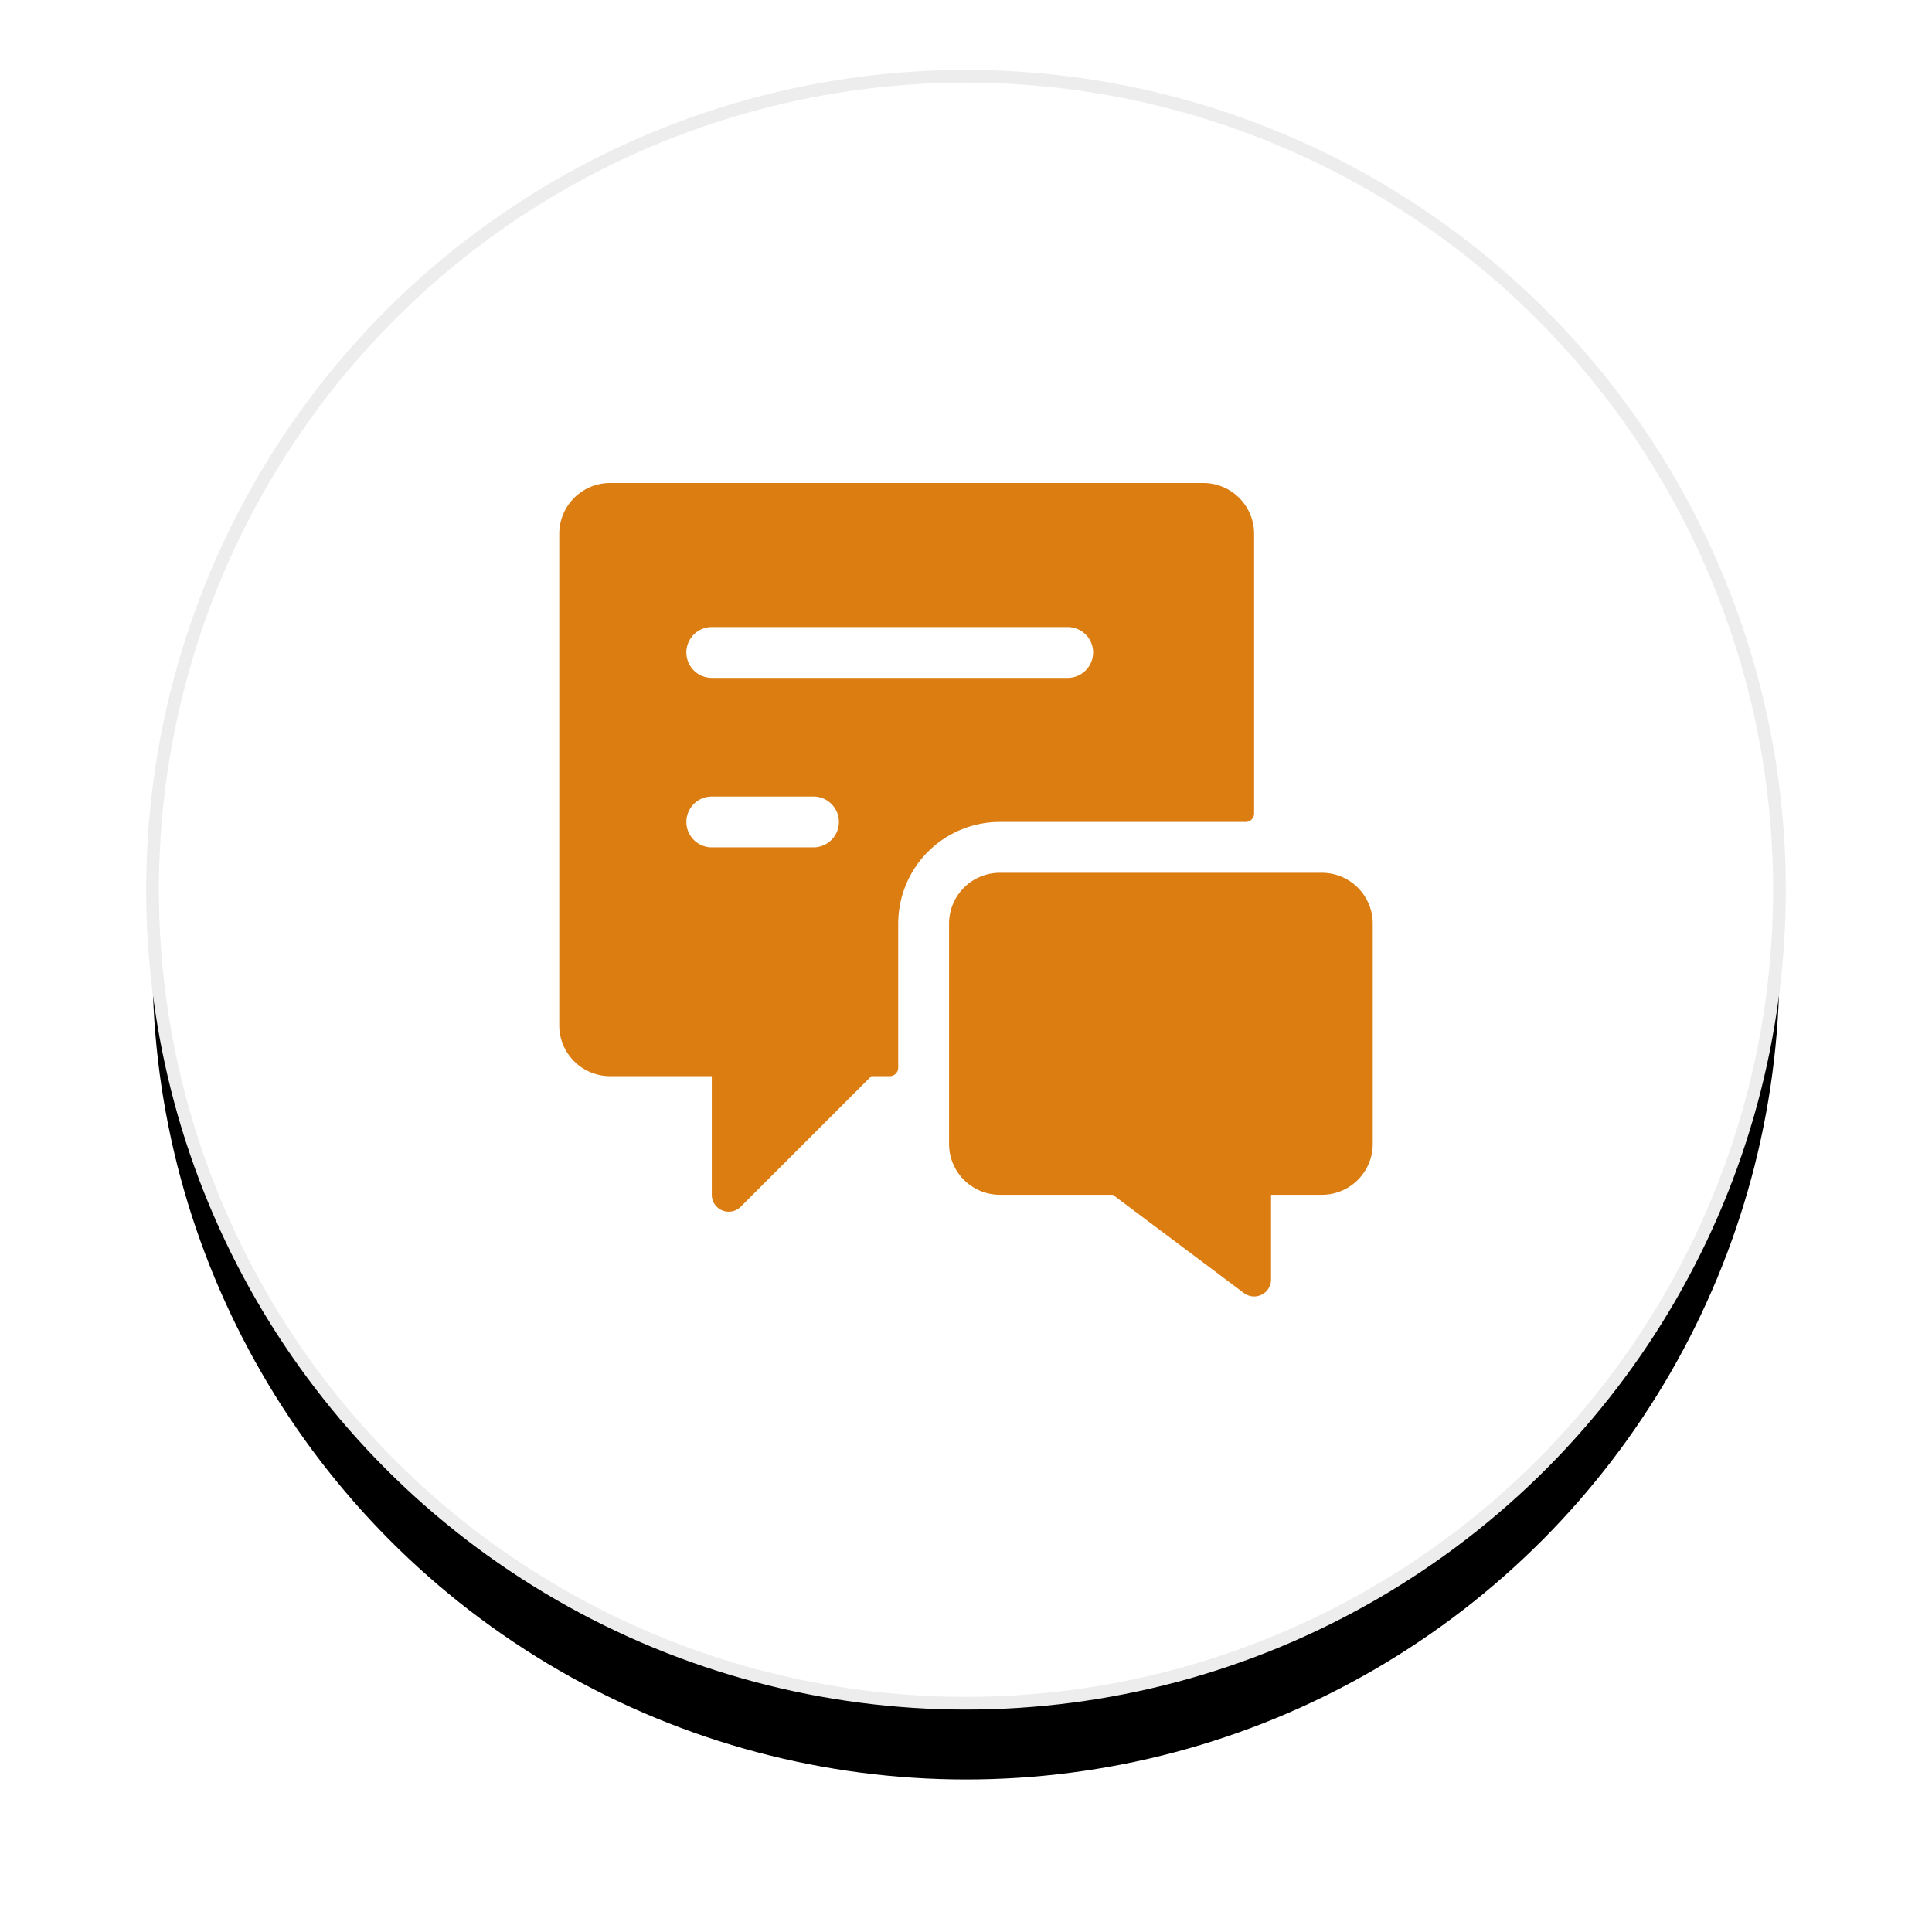
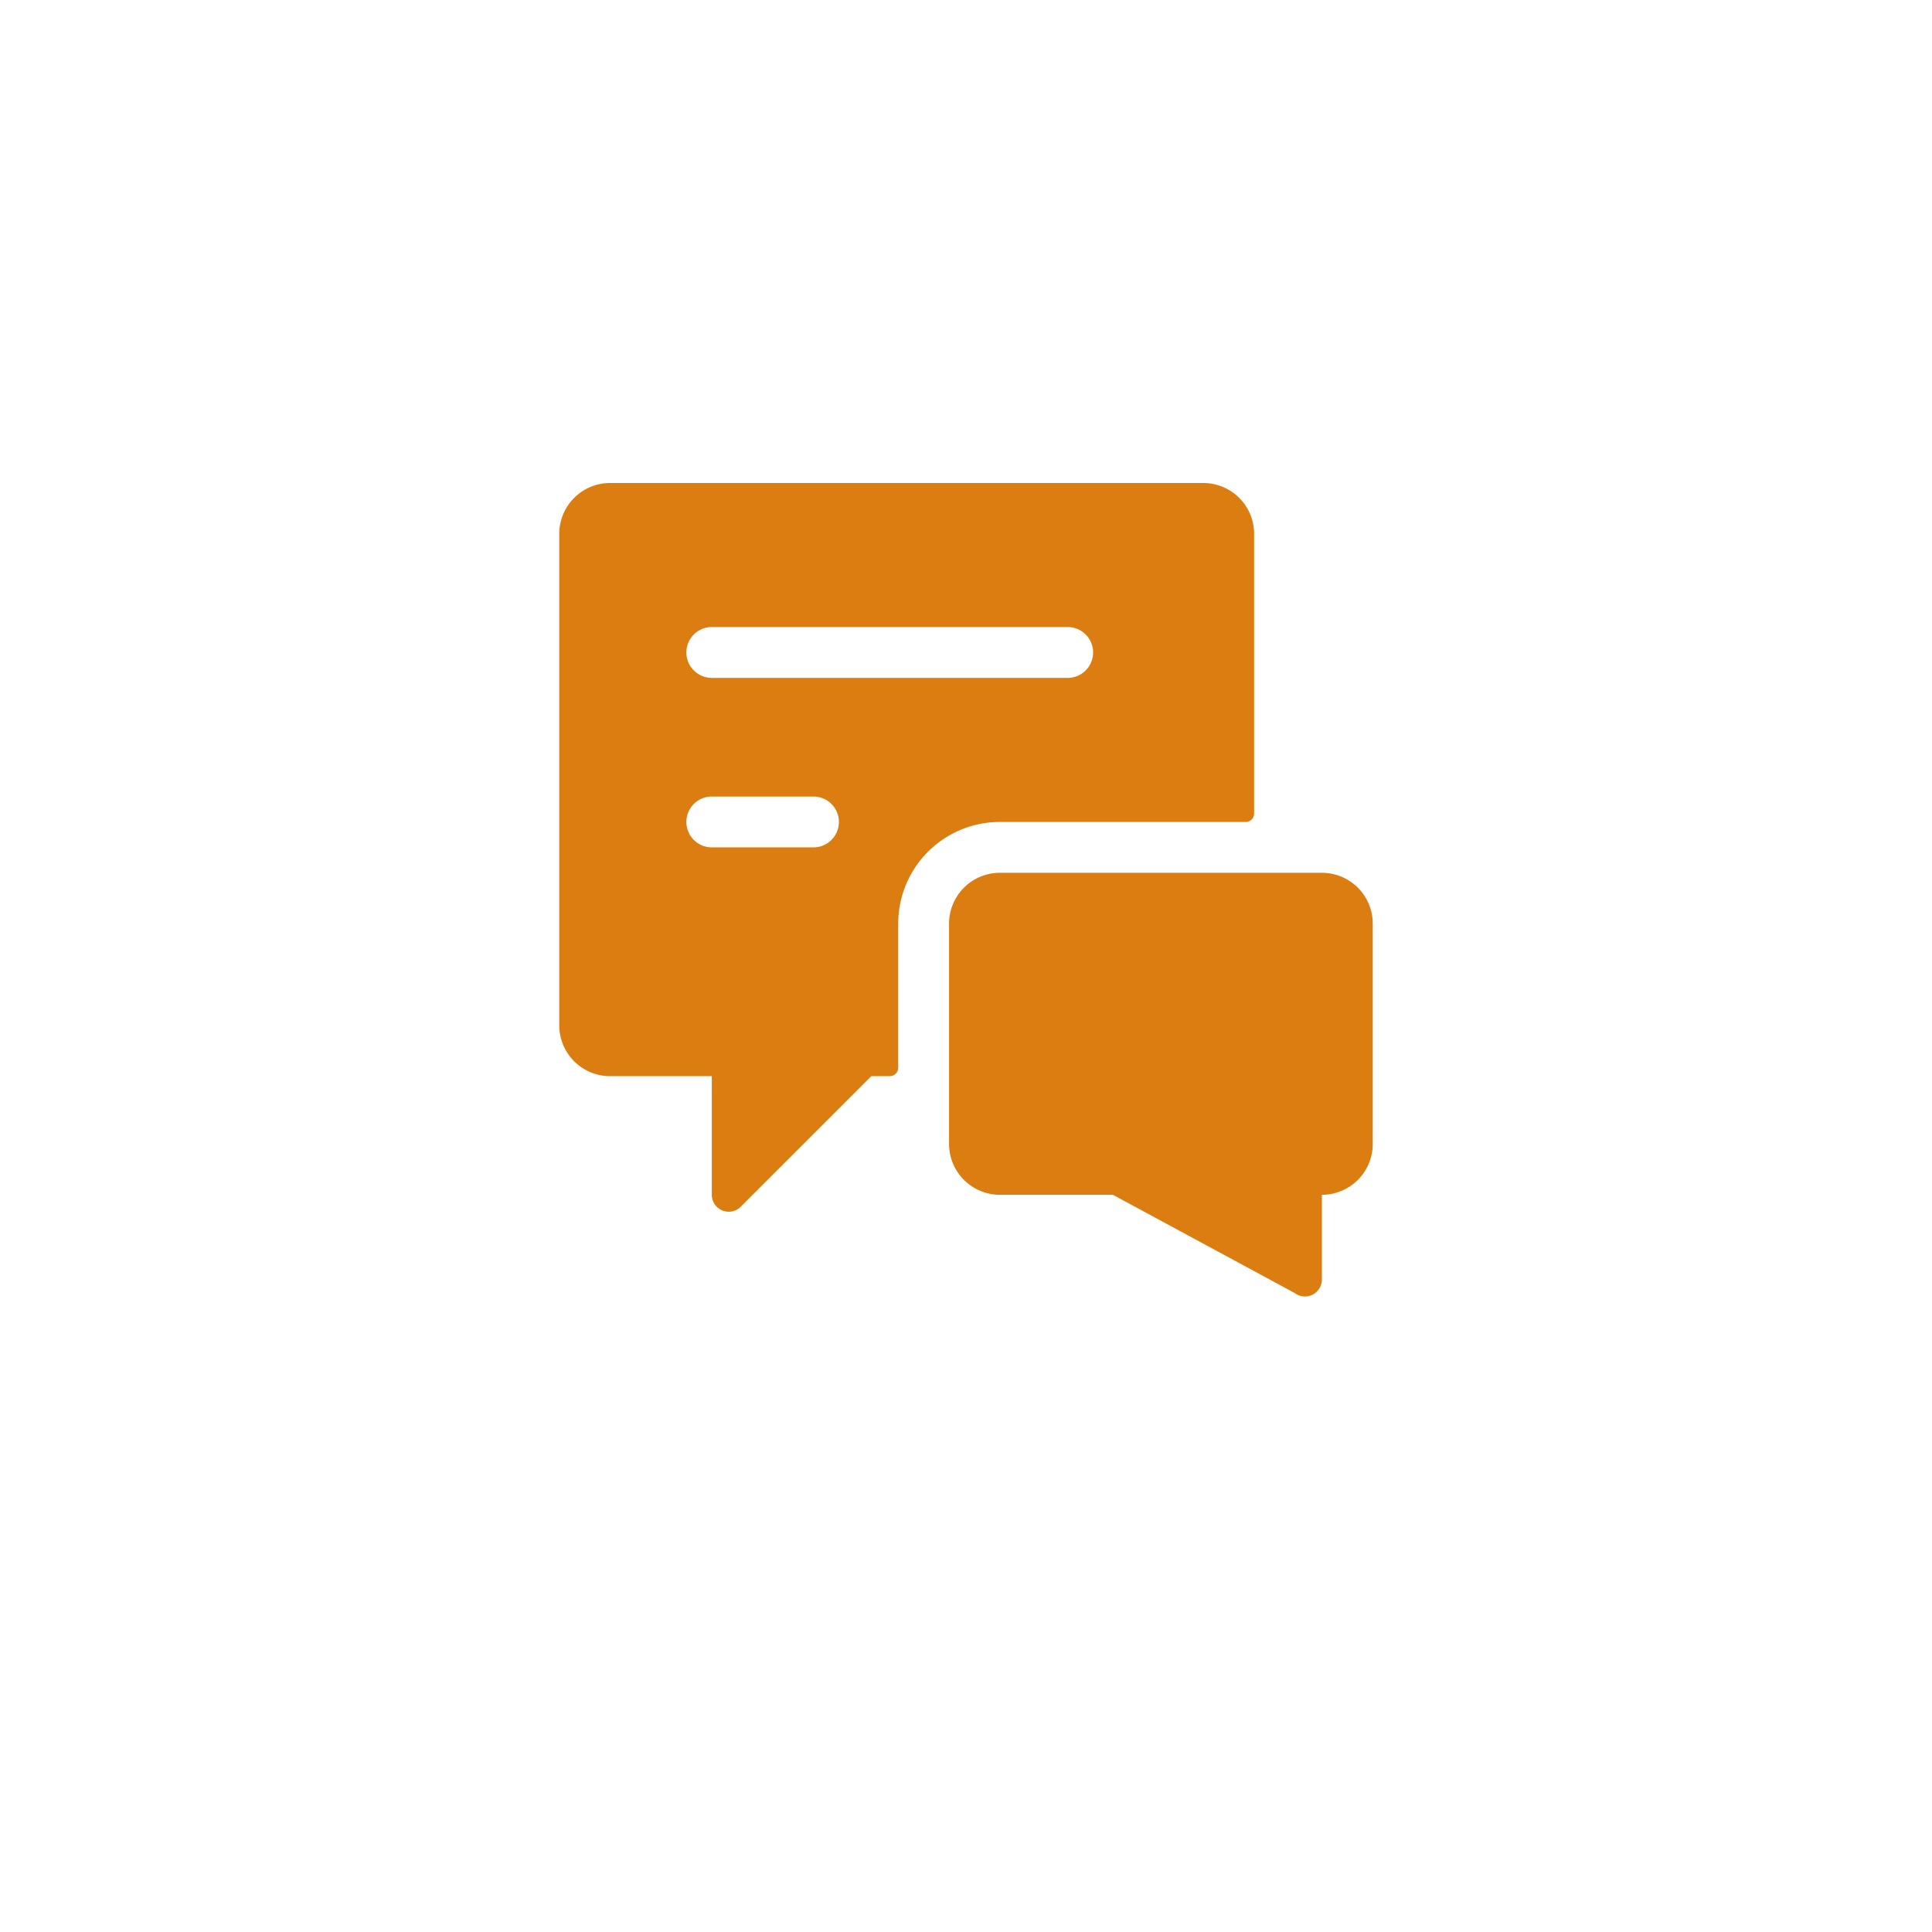
<svg xmlns="http://www.w3.org/2000/svg" xmlns:xlink="http://www.w3.org/1999/xlink" width="152" height="152" viewBox="0 0 152 152">
  <defs>
-     <circle id="b" cx="64" cy="64" r="64" />
    <filter id="a" width="133.6%" height="133.6%" x="-16.8%" y="-12.1%" filterUnits="objectBoundingBox">
      <feMorphology in="SourceAlpha" operator="dilate" radius=".5" result="shadowSpreadOuter1" />
      <feOffset dy="6" in="shadowSpreadOuter1" result="shadowOffsetOuter1" />
      <feGaussianBlur in="shadowOffsetOuter1" result="shadowBlurOuter1" stdDeviation="6" />
      <feComposite in="shadowBlurOuter1" in2="SourceAlpha" operator="out" result="shadowBlurOuter1" />
      <feColorMatrix in="shadowBlurOuter1" values="0 0 0 0 0 0 0 0 0 0 0 0 0 0 0 0 0 0 0.047 0" />
    </filter>
  </defs>
  <g fill="none" fill-rule="evenodd">
    <g transform="translate(12 6)">
      <use fill="#000" filter="url(#a)" xlink:href="#b" />
      <use fill="#FFF" stroke="#EDEDED" xlink:href="#b" />
    </g>
-     <path fill="#DB7D11" fill-rule="nonzero" d="M104 68.667a4 4 0 0 1 4 4V90a4 4 0 0 1-4 4h-4v6.667a1.333 1.333 0 0 1-2.133 1.066L87.555 94h-8.888a4 4 0 0 1-4-4V72.667a4 4 0 0 1 4-4zM94.667 38a4 4 0 0 1 4 4v22a.667.667 0 0 1-.667.667H78.667a8 8 0 0 0-8 8V84a.667.667 0 0 1-.667.667h-1.448L58.277 94.94A1.333 1.333 0 0 1 56 94v-9.333h-8a4 4 0 0 1-4-4V42a4 4 0 0 1 4-4zM64 62.667h-8a2 2 0 1 0 0 4h8a2 2 0 1 0 0-4zm20-13.334H56a2 2 0 1 0 0 4h28a2 2 0 1 0 0-4z" />
+     <path fill="#DB7D11" fill-rule="nonzero" d="M104 68.667a4 4 0 0 1 4 4V90a4 4 0 0 1-4 4v6.667a1.333 1.333 0 0 1-2.133 1.066L87.555 94h-8.888a4 4 0 0 1-4-4V72.667a4 4 0 0 1 4-4zM94.667 38a4 4 0 0 1 4 4v22a.667.667 0 0 1-.667.667H78.667a8 8 0 0 0-8 8V84a.667.667 0 0 1-.667.667h-1.448L58.277 94.94A1.333 1.333 0 0 1 56 94v-9.333h-8a4 4 0 0 1-4-4V42a4 4 0 0 1 4-4zM64 62.667h-8a2 2 0 1 0 0 4h8a2 2 0 1 0 0-4zm20-13.334H56a2 2 0 1 0 0 4h28a2 2 0 1 0 0-4z" />
  </g>
</svg>